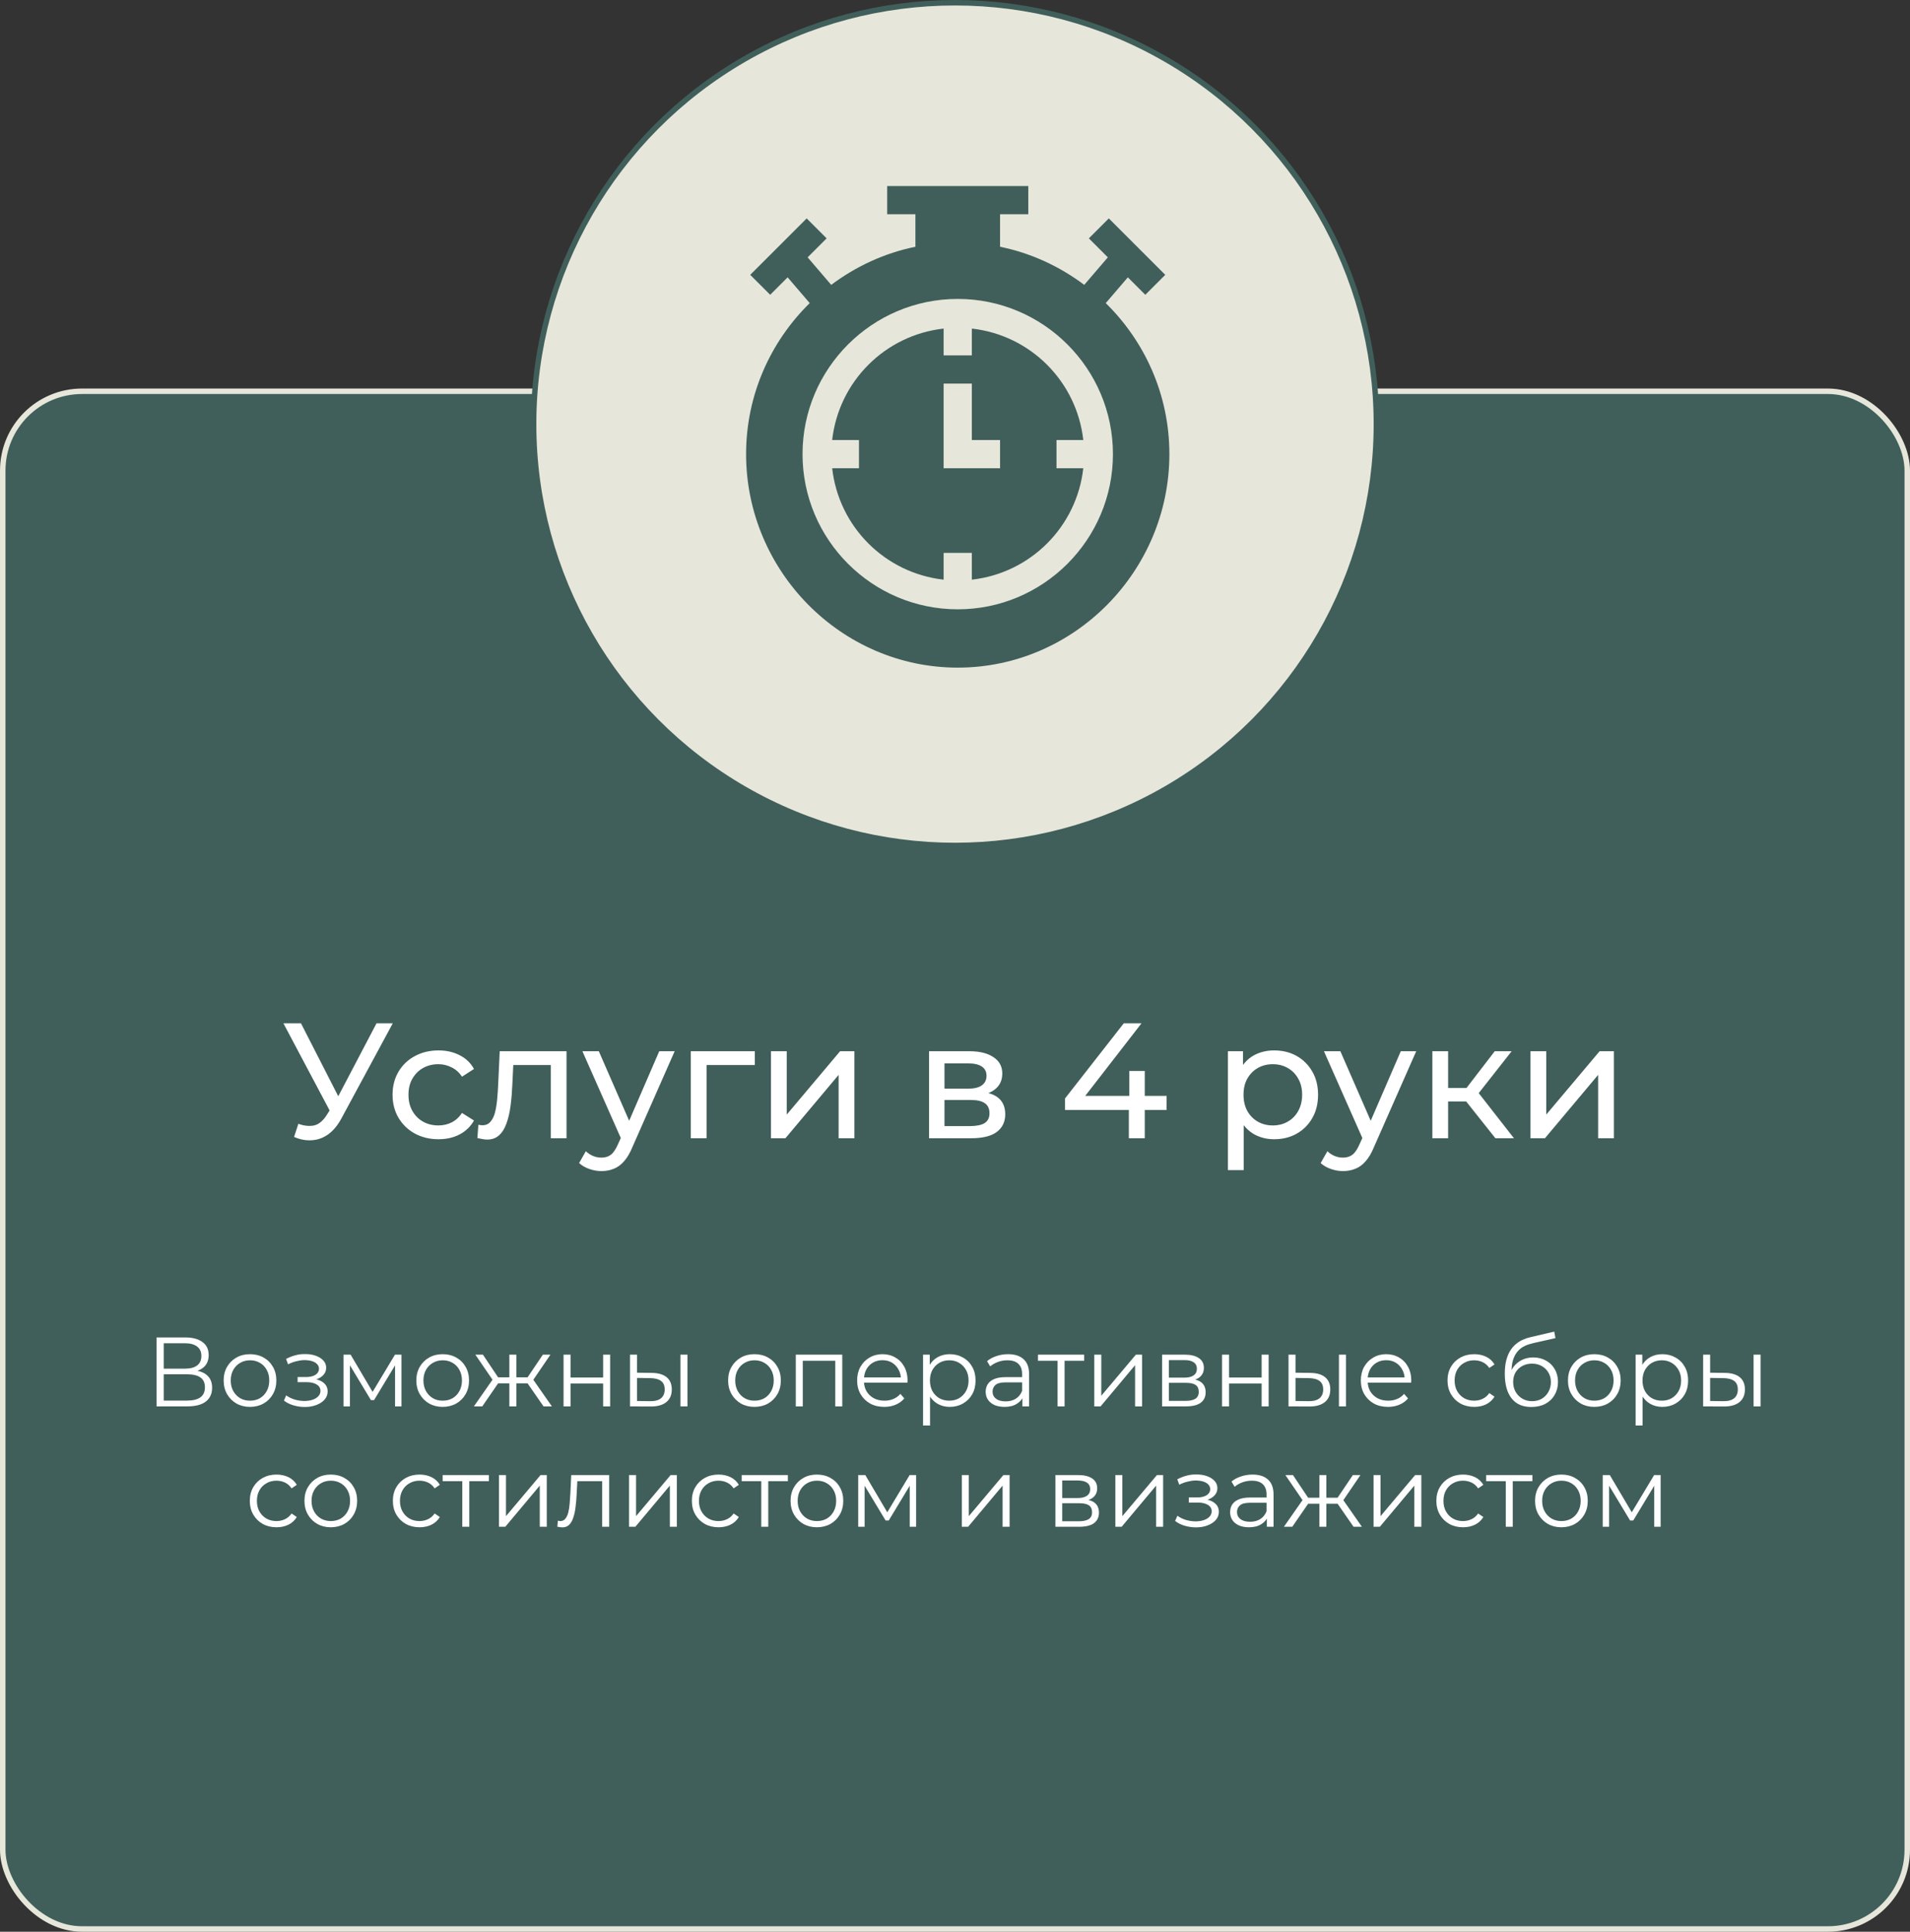
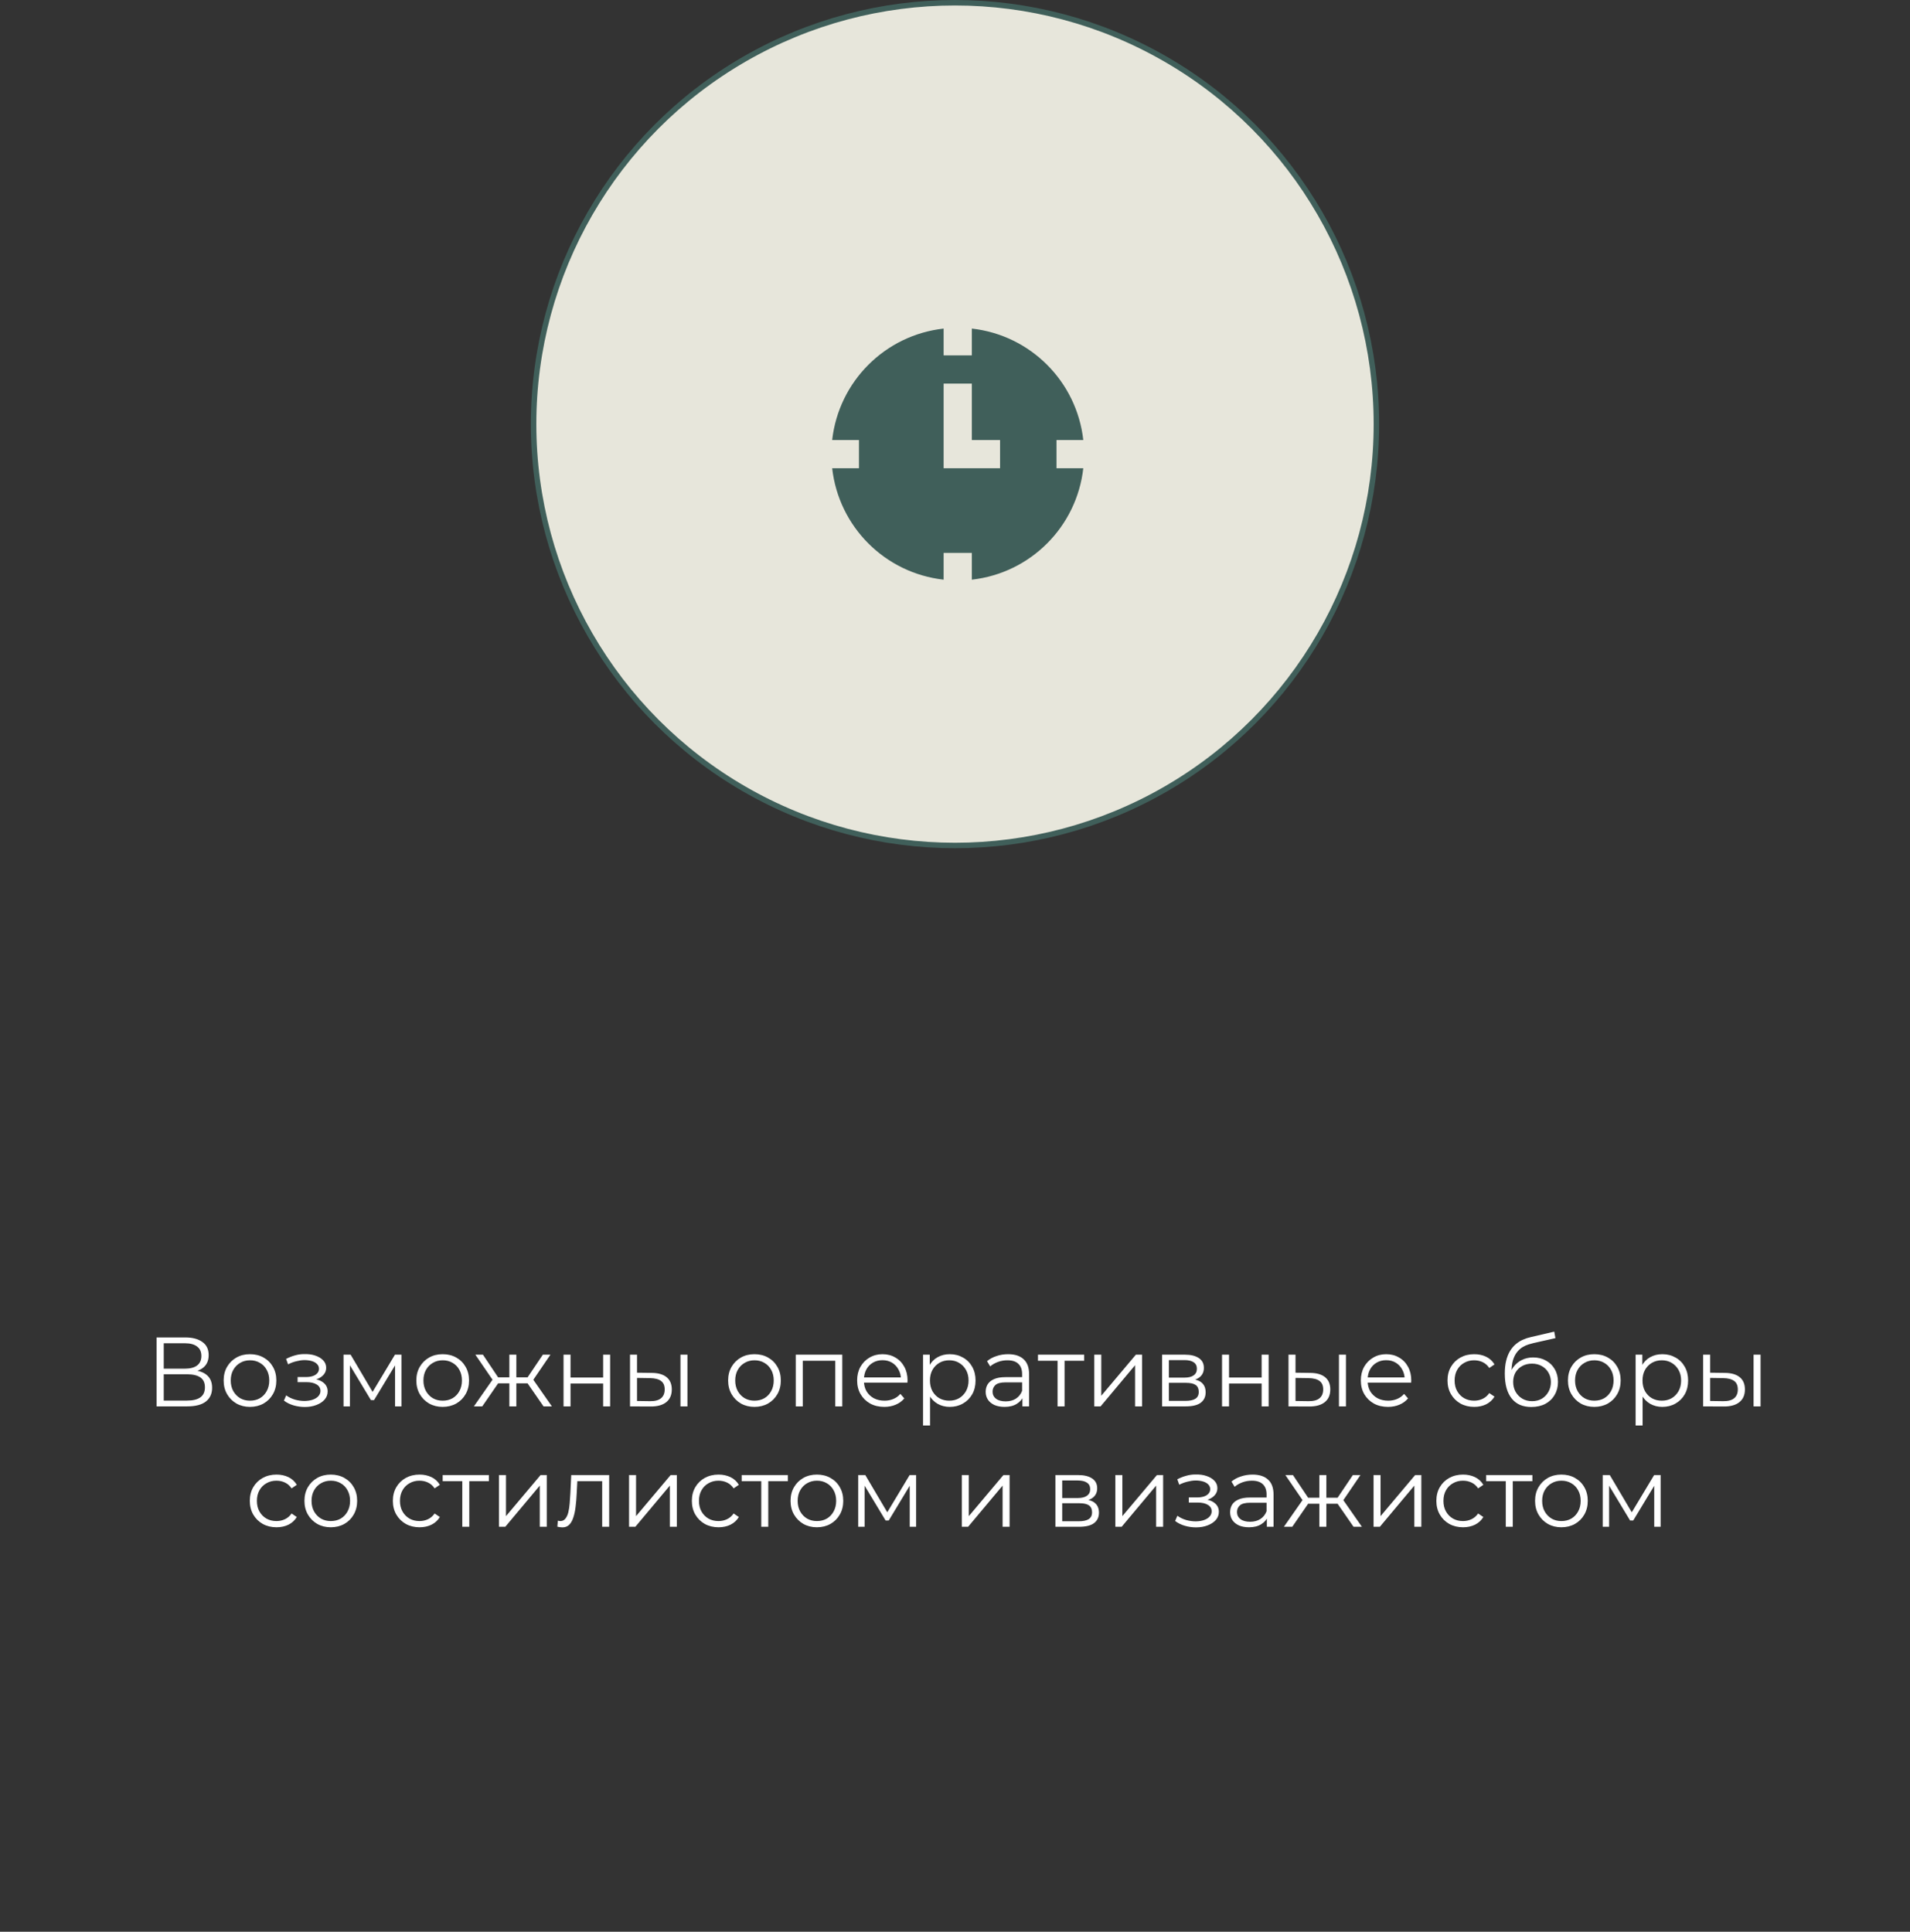
<svg xmlns="http://www.w3.org/2000/svg" width="349" height="353" viewBox="0 0 349 353" fill="none">
  <rect x="0" y="0" width="349" height="353" fill="#333333" stroke="none" />
-   <rect x="0.5" y="71.5" width="348" height="281" rx="14.5" fill="#405F5A" stroke="#E7E6DB" />
  <circle cx="174.5" cy="77.5" r="77" fill="#E7E6DB" stroke="#405F5A" />
  <path d="M152.057 85.563C153.262 96.275 161.709 104.722 172.421 105.927V101.031H177.577V105.927C188.289 104.722 196.737 96.275 197.942 85.563H193.046V80.406H197.942C196.737 69.695 188.289 61.247 177.577 60.042V64.938H172.421V60.042C161.709 61.247 153.262 69.695 152.057 80.406H156.952V85.563H152.057ZM172.421 70.094H177.577V80.406H182.734V85.563H172.421V70.094Z" fill="#405F5A" />
-   <path d="M175 122C196.325 122 213.672 104.309 213.672 82.984C213.672 72.182 209.21 62.413 202.045 55.39L206.083 50.681L209.271 53.87L212.917 50.224L202.604 39.912L198.958 43.557L202.427 47.026L198.117 52.056C193.631 48.694 188.422 46.251 182.734 45.092V39.156H187.891V34H162.109V39.156H167.266V45.092C161.578 46.251 156.369 48.694 151.883 52.056L147.573 47.026L151.042 43.557L147.396 39.912L137.083 50.224L140.729 53.87L143.917 50.681L147.955 55.39C140.79 62.413 136.328 72.182 136.328 82.984C136.328 104.309 153.675 122 175 122ZM175 54.625C190.637 54.625 203.359 67.347 203.359 82.984C203.359 98.622 190.637 111.344 175 111.344C159.363 111.344 146.641 98.622 146.641 82.984C146.641 67.347 159.363 54.625 175 54.625Z" fill="#405F5A" />
  <path d="M28.606 257V244.4H33.844C35.176 244.4 36.22 244.676 36.976 245.228C37.744 245.768 38.128 246.566 38.128 247.622C38.128 248.666 37.762 249.458 37.03 249.998C36.298 250.526 35.338 250.79 34.15 250.79L34.456 250.34C35.86 250.34 36.928 250.616 37.66 251.168C38.392 251.72 38.758 252.53 38.758 253.598C38.758 254.678 38.374 255.518 37.606 256.118C36.85 256.706 35.71 257 34.186 257H28.606ZM29.92 255.938H34.186C35.254 255.938 36.064 255.74 36.616 255.344C37.168 254.948 37.444 254.336 37.444 253.508C37.444 252.692 37.168 252.092 36.616 251.708C36.064 251.324 35.254 251.132 34.186 251.132H29.92V255.938ZM29.92 250.106H33.772C34.744 250.106 35.488 249.914 36.004 249.53C36.532 249.134 36.796 248.552 36.796 247.784C36.796 247.016 36.532 246.44 36.004 246.056C35.488 245.66 34.744 245.462 33.772 245.462H29.92V250.106ZM45.671 257.09C44.759 257.09 43.937 256.886 43.205 256.478C42.485 256.058 41.915 255.488 41.495 254.768C41.075 254.036 40.865 253.202 40.865 252.266C40.865 251.318 41.075 250.484 41.495 249.764C41.915 249.044 42.485 248.48 43.205 248.072C43.925 247.664 44.747 247.46 45.671 247.46C46.607 247.46 47.435 247.664 48.155 248.072C48.887 248.48 49.457 249.044 49.865 249.764C50.285 250.484 50.495 251.318 50.495 252.266C50.495 253.202 50.285 254.036 49.865 254.768C49.457 255.488 48.887 256.058 48.155 256.478C47.423 256.886 46.595 257.09 45.671 257.09ZM45.671 255.956C46.355 255.956 46.961 255.806 47.489 255.506C48.017 255.194 48.431 254.762 48.731 254.21C49.043 253.646 49.199 252.998 49.199 252.266C49.199 251.522 49.043 250.874 48.731 250.322C48.431 249.77 48.017 249.344 47.489 249.044C46.961 248.732 46.361 248.576 45.689 248.576C45.017 248.576 44.417 248.732 43.889 249.044C43.361 249.344 42.941 249.77 42.629 250.322C42.317 250.874 42.161 251.522 42.161 252.266C42.161 252.998 42.317 253.646 42.629 254.21C42.941 254.762 43.361 255.194 43.889 255.506C44.417 255.806 45.011 255.956 45.671 255.956ZM55.694 257.108C55.01 257.108 54.332 257.012 53.66 256.82C52.988 256.628 52.394 256.334 51.878 255.938L52.292 254.984C52.748 255.32 53.276 255.578 53.876 255.758C54.476 255.926 55.07 256.01 55.658 256.01C56.246 255.998 56.756 255.914 57.188 255.758C57.62 255.602 57.956 255.386 58.196 255.11C58.436 254.834 58.556 254.522 58.556 254.174C58.556 253.67 58.328 253.28 57.872 253.004C57.416 252.716 56.792 252.572 56 252.572H54.38V251.636H55.91C56.378 251.636 56.792 251.576 57.152 251.456C57.512 251.336 57.788 251.162 57.98 250.934C58.184 250.706 58.286 250.436 58.286 250.124C58.286 249.788 58.166 249.5 57.926 249.26C57.698 249.02 57.38 248.84 56.972 248.72C56.564 248.6 56.102 248.54 55.586 248.54C55.118 248.552 54.632 248.624 54.128 248.756C53.624 248.876 53.126 249.062 52.634 249.314L52.274 248.324C52.826 248.036 53.372 247.82 53.912 247.676C54.464 247.52 55.016 247.442 55.568 247.442C56.324 247.418 57.002 247.508 57.602 247.712C58.214 247.916 58.7 248.21 59.06 248.594C59.42 248.966 59.6 249.416 59.6 249.944C59.6 250.412 59.456 250.82 59.168 251.168C58.88 251.516 58.496 251.786 58.016 251.978C57.536 252.17 56.99 252.266 56.378 252.266L56.432 251.924C57.512 251.924 58.352 252.134 58.952 252.554C59.564 252.974 59.87 253.544 59.87 254.264C59.87 254.828 59.684 255.326 59.312 255.758C58.94 256.178 58.436 256.508 57.8 256.748C57.176 256.988 56.474 257.108 55.694 257.108ZM62.771 257V247.55H64.067L68.351 254.804H67.811L72.167 247.55H73.355V257H72.185V249.008L72.419 249.116L68.351 255.848H67.775L63.671 249.044L63.941 248.99V257H62.771ZM80.88 257.09C79.968 257.09 79.146 256.886 78.414 256.478C77.694 256.058 77.124 255.488 76.704 254.768C76.284 254.036 76.074 253.202 76.074 252.266C76.074 251.318 76.284 250.484 76.704 249.764C77.124 249.044 77.694 248.48 78.414 248.072C79.134 247.664 79.956 247.46 80.88 247.46C81.816 247.46 82.644 247.664 83.364 248.072C84.096 248.48 84.666 249.044 85.074 249.764C85.494 250.484 85.704 251.318 85.704 252.266C85.704 253.202 85.494 254.036 85.074 254.768C84.666 255.488 84.096 256.058 83.364 256.478C82.632 256.886 81.804 257.09 80.88 257.09ZM80.88 255.956C81.564 255.956 82.17 255.806 82.698 255.506C83.226 255.194 83.64 254.762 83.94 254.21C84.252 253.646 84.408 252.998 84.408 252.266C84.408 251.522 84.252 250.874 83.94 250.322C83.64 249.77 83.226 249.344 82.698 249.044C82.17 248.732 81.57 248.576 80.898 248.576C80.226 248.576 79.626 248.732 79.098 249.044C78.57 249.344 78.15 249.77 77.838 250.322C77.526 250.874 77.37 251.522 77.37 252.266C77.37 252.998 77.526 253.646 77.838 254.21C78.15 254.762 78.57 255.194 79.098 255.506C79.626 255.806 80.22 255.956 80.88 255.956ZM99.315 257L96.075 252.32L97.137 251.69L100.845 257H99.315ZM93.951 252.788V251.69H96.939V252.788H93.951ZM97.263 252.41L96.039 252.23L99.189 247.55H100.575L97.263 252.41ZM88.119 257H86.589L90.297 251.69L91.341 252.32L88.119 257ZM94.347 257H93.069V247.55H94.347V257ZM93.465 252.788H90.495V251.69H93.465V252.788ZM90.189 252.41L86.859 247.55H88.245L91.377 252.23L90.189 252.41ZM102.972 257V247.55H104.25V251.726H110.208V247.55H111.486V257H110.208V252.824H104.25V257H102.972ZM124.335 257V247.55H125.613V257H124.335ZM119.097 250.88C120.285 250.892 121.191 251.156 121.815 251.672C122.439 252.188 122.751 252.932 122.751 253.904C122.751 254.912 122.415 255.686 121.743 256.226C121.071 256.766 120.111 257.03 118.863 257.018L115.119 257V247.55H116.397V250.844L119.097 250.88ZM118.773 256.046C119.661 256.058 120.327 255.884 120.771 255.524C121.227 255.152 121.455 254.612 121.455 253.904C121.455 253.196 121.233 252.68 120.789 252.356C120.345 252.02 119.673 251.846 118.773 251.834L116.397 251.798V256.01L118.773 256.046ZM137.851 257.09C136.939 257.09 136.117 256.886 135.385 256.478C134.665 256.058 134.095 255.488 133.675 254.768C133.255 254.036 133.045 253.202 133.045 252.266C133.045 251.318 133.255 250.484 133.675 249.764C134.095 249.044 134.665 248.48 135.385 248.072C136.105 247.664 136.927 247.46 137.851 247.46C138.787 247.46 139.615 247.664 140.335 248.072C141.067 248.48 141.637 249.044 142.045 249.764C142.465 250.484 142.675 251.318 142.675 252.266C142.675 253.202 142.465 254.036 142.045 254.768C141.637 255.488 141.067 256.058 140.335 256.478C139.603 256.886 138.775 257.09 137.851 257.09ZM137.851 255.956C138.535 255.956 139.141 255.806 139.669 255.506C140.197 255.194 140.611 254.762 140.911 254.21C141.223 253.646 141.379 252.998 141.379 252.266C141.379 251.522 141.223 250.874 140.911 250.322C140.611 249.77 140.197 249.344 139.669 249.044C139.141 248.732 138.541 248.576 137.869 248.576C137.197 248.576 136.597 248.732 136.069 249.044C135.541 249.344 135.121 249.77 134.809 250.322C134.497 250.874 134.341 251.522 134.341 252.266C134.341 252.998 134.497 253.646 134.809 254.21C135.121 254.762 135.541 255.194 136.069 255.506C136.597 255.806 137.191 255.956 137.851 255.956ZM145.406 257V247.55H153.902V257H152.624V248.324L152.948 248.666H146.36L146.684 248.324V257H145.406ZM161.585 257.09C160.601 257.09 159.737 256.886 158.993 256.478C158.249 256.058 157.667 255.488 157.247 254.768C156.827 254.036 156.617 253.202 156.617 252.266C156.617 251.33 156.815 250.502 157.211 249.782C157.619 249.062 158.171 248.498 158.867 248.09C159.575 247.67 160.367 247.46 161.243 247.46C162.131 247.46 162.917 247.664 163.601 248.072C164.297 248.468 164.843 249.032 165.239 249.764C165.635 250.484 165.833 251.318 165.833 252.266C165.833 252.326 165.827 252.392 165.815 252.464C165.815 252.524 165.815 252.59 165.815 252.662H157.589V251.708H165.131L164.627 252.086C164.627 251.402 164.477 250.796 164.177 250.268C163.889 249.728 163.493 249.308 162.989 249.008C162.485 248.708 161.903 248.558 161.243 248.558C160.595 248.558 160.013 248.708 159.497 249.008C158.981 249.308 158.579 249.728 158.291 250.268C158.003 250.808 157.859 251.426 157.859 252.122V252.32C157.859 253.04 158.015 253.676 158.327 254.228C158.651 254.768 159.095 255.194 159.659 255.506C160.235 255.806 160.889 255.956 161.621 255.956C162.197 255.956 162.731 255.854 163.223 255.65C163.727 255.446 164.159 255.134 164.519 254.714L165.239 255.542C164.819 256.046 164.291 256.43 163.655 256.694C163.031 256.958 162.341 257.09 161.585 257.09ZM173.54 257.09C172.724 257.09 171.986 256.904 171.326 256.532C170.666 256.148 170.138 255.602 169.742 254.894C169.358 254.174 169.166 253.298 169.166 252.266C169.166 251.234 169.358 250.364 169.742 249.656C170.126 248.936 170.648 248.39 171.308 248.018C171.968 247.646 172.712 247.46 173.54 247.46C174.44 247.46 175.244 247.664 175.952 248.072C176.672 248.468 177.236 249.032 177.644 249.764C178.052 250.484 178.256 251.318 178.256 252.266C178.256 253.226 178.052 254.066 177.644 254.786C177.236 255.506 176.672 256.07 175.952 256.478C175.244 256.886 174.44 257.09 173.54 257.09ZM168.662 260.492V247.55H169.886V250.394L169.76 252.284L169.94 254.192V260.492H168.662ZM173.45 255.956C174.122 255.956 174.722 255.806 175.25 255.506C175.778 255.194 176.198 254.762 176.51 254.21C176.822 253.646 176.978 252.998 176.978 252.266C176.978 251.534 176.822 250.892 176.51 250.34C176.198 249.788 175.778 249.356 175.25 249.044C174.722 248.732 174.122 248.576 173.45 248.576C172.778 248.576 172.172 248.732 171.632 249.044C171.104 249.356 170.684 249.788 170.372 250.34C170.072 250.892 169.922 251.534 169.922 252.266C169.922 252.998 170.072 253.646 170.372 254.21C170.684 254.762 171.104 255.194 171.632 255.506C172.172 255.806 172.778 255.956 173.45 255.956ZM186.817 257V254.912L186.763 254.57V251.078C186.763 250.274 186.535 249.656 186.079 249.224C185.635 248.792 184.969 248.576 184.081 248.576C183.469 248.576 182.887 248.678 182.335 248.882C181.783 249.086 181.315 249.356 180.931 249.692L180.355 248.738C180.835 248.33 181.411 248.018 182.083 247.802C182.755 247.574 183.463 247.46 184.207 247.46C185.431 247.46 186.373 247.766 187.033 248.378C187.705 248.978 188.041 249.896 188.041 251.132V257H186.817ZM183.559 257.09C182.851 257.09 182.233 256.976 181.705 256.748C181.189 256.508 180.793 256.184 180.517 255.776C180.241 255.356 180.103 254.876 180.103 254.336C180.103 253.844 180.217 253.4 180.445 253.004C180.685 252.596 181.069 252.272 181.597 252.032C182.137 251.78 182.857 251.654 183.757 251.654H187.015V252.608H183.793C182.881 252.608 182.245 252.77 181.885 253.094C181.537 253.418 181.363 253.82 181.363 254.3C181.363 254.84 181.573 255.272 181.993 255.596C182.413 255.92 183.001 256.082 183.757 256.082C184.477 256.082 185.095 255.92 185.611 255.596C186.139 255.26 186.523 254.78 186.763 254.156L187.051 255.038C186.811 255.662 186.391 256.16 185.791 256.532C185.203 256.904 184.459 257.09 183.559 257.09ZM193.243 257V248.324L193.567 248.666H189.661V247.55H198.103V248.666H194.197L194.521 248.324V257H193.243ZM199.951 257V247.55H201.229V255.056L207.547 247.55H208.681V257H207.403V249.476L201.103 257H199.951ZM212.343 257V247.55H216.519C217.587 247.55 218.427 247.754 219.039 248.162C219.663 248.57 219.975 249.17 219.975 249.962C219.975 250.73 219.681 251.324 219.093 251.744C218.505 252.152 217.731 252.356 216.771 252.356L217.023 251.978C218.151 251.978 218.979 252.188 219.507 252.608C220.035 253.028 220.299 253.634 220.299 254.426C220.299 255.242 219.999 255.878 219.399 256.334C218.811 256.778 217.893 257 216.645 257H212.343ZM213.585 255.992H216.591C217.395 255.992 218.001 255.866 218.409 255.614C218.829 255.35 219.039 254.93 219.039 254.354C219.039 253.778 218.853 253.358 218.481 253.094C218.109 252.83 217.521 252.698 216.717 252.698H213.585V255.992ZM213.585 251.744H216.429C217.161 251.744 217.719 251.606 218.103 251.33C218.499 251.054 218.697 250.652 218.697 250.124C218.697 249.596 218.499 249.2 218.103 248.936C217.719 248.672 217.161 248.54 216.429 248.54H213.585V251.744ZM223.295 257V247.55H224.573V251.726H230.531V247.55H231.809V257H230.531V252.824H224.573V257H223.295ZM244.657 257V247.55H245.935V257H244.657ZM239.419 250.88C240.607 250.892 241.513 251.156 242.137 251.672C242.761 252.188 243.073 252.932 243.073 253.904C243.073 254.912 242.737 255.686 242.065 256.226C241.393 256.766 240.433 257.03 239.185 257.018L235.441 257V247.55H236.719V250.844L239.419 250.88ZM239.095 256.046C239.983 256.058 240.649 255.884 241.093 255.524C241.549 255.152 241.777 254.612 241.777 253.904C241.777 253.196 241.555 252.68 241.111 252.356C240.667 252.02 239.995 251.846 239.095 251.834L236.719 251.798V256.01L239.095 256.046ZM253.624 257.09C252.64 257.09 251.776 256.886 251.032 256.478C250.288 256.058 249.706 255.488 249.286 254.768C248.866 254.036 248.656 253.202 248.656 252.266C248.656 251.33 248.854 250.502 249.25 249.782C249.658 249.062 250.21 248.498 250.906 248.09C251.614 247.67 252.406 247.46 253.282 247.46C254.17 247.46 254.956 247.664 255.64 248.072C256.336 248.468 256.882 249.032 257.278 249.764C257.674 250.484 257.872 251.318 257.872 252.266C257.872 252.326 257.866 252.392 257.854 252.464C257.854 252.524 257.854 252.59 257.854 252.662H249.628V251.708H257.17L256.666 252.086C256.666 251.402 256.516 250.796 256.216 250.268C255.928 249.728 255.532 249.308 255.028 249.008C254.524 248.708 253.942 248.558 253.282 248.558C252.634 248.558 252.052 248.708 251.536 249.008C251.02 249.308 250.618 249.728 250.33 250.268C250.042 250.808 249.898 251.426 249.898 252.122V252.32C249.898 253.04 250.054 253.676 250.366 254.228C250.69 254.768 251.134 255.194 251.698 255.506C252.274 255.806 252.928 255.956 253.66 255.956C254.236 255.956 254.77 255.854 255.262 255.65C255.766 255.446 256.198 255.134 256.558 254.714L257.278 255.542C256.858 256.046 256.33 256.43 255.694 256.694C255.07 256.958 254.38 257.09 253.624 257.09ZM269.372 257.09C268.436 257.09 267.596 256.886 266.852 256.478C266.12 256.058 265.544 255.488 265.124 254.768C264.704 254.036 264.494 253.202 264.494 252.266C264.494 251.318 264.704 250.484 265.124 249.764C265.544 249.044 266.12 248.48 266.852 248.072C267.596 247.664 268.436 247.46 269.372 247.46C270.176 247.46 270.902 247.616 271.55 247.928C272.198 248.24 272.708 248.708 273.08 249.332L272.126 249.98C271.802 249.5 271.4 249.146 270.92 248.918C270.44 248.69 269.918 248.576 269.354 248.576C268.682 248.576 268.076 248.732 267.536 249.044C266.996 249.344 266.57 249.77 266.258 250.322C265.946 250.874 265.79 251.522 265.79 252.266C265.79 253.01 265.946 253.658 266.258 254.21C266.57 254.762 266.996 255.194 267.536 255.506C268.076 255.806 268.682 255.956 269.354 255.956C269.918 255.956 270.44 255.842 270.92 255.614C271.4 255.386 271.802 255.038 272.126 254.57L273.08 255.218C272.708 255.83 272.198 256.298 271.55 256.622C270.902 256.934 270.176 257.09 269.372 257.09ZM279.802 257.108C279.034 257.108 278.35 256.982 277.75 256.73C277.162 256.478 276.658 256.094 276.238 255.578C275.818 255.062 275.5 254.426 275.284 253.67C275.068 252.902 274.96 252.014 274.96 251.006C274.96 250.106 275.044 249.32 275.212 248.648C275.38 247.964 275.614 247.376 275.914 246.884C276.214 246.392 276.562 245.978 276.958 245.642C277.366 245.294 277.804 245.018 278.272 244.814C278.752 244.598 279.244 244.436 279.748 244.328L283.996 243.338L284.212 244.526L280.216 245.426C279.964 245.486 279.658 245.57 279.298 245.678C278.95 245.786 278.59 245.948 278.218 246.164C277.858 246.38 277.522 246.68 277.21 247.064C276.898 247.448 276.646 247.946 276.454 248.558C276.274 249.158 276.184 249.908 276.184 250.808C276.184 251 276.19 251.156 276.202 251.276C276.214 251.384 276.226 251.504 276.238 251.636C276.262 251.756 276.28 251.936 276.292 252.176L275.734 251.708C275.866 250.976 276.136 250.34 276.544 249.8C276.952 249.248 277.462 248.822 278.074 248.522C278.698 248.21 279.388 248.054 280.144 248.054C281.02 248.054 281.8 248.246 282.484 248.63C283.168 249.002 283.702 249.524 284.086 250.196C284.482 250.868 284.68 251.648 284.68 252.536C284.68 253.412 284.476 254.198 284.068 254.894C283.672 255.59 283.108 256.136 282.376 256.532C281.644 256.916 280.786 257.108 279.802 257.108ZM279.946 256.046C280.618 256.046 281.212 255.896 281.728 255.596C282.244 255.284 282.646 254.864 282.934 254.336C283.234 253.808 283.384 253.214 283.384 252.554C283.384 251.906 283.234 251.33 282.934 250.826C282.646 250.322 282.244 249.926 281.728 249.638C281.212 249.338 280.612 249.188 279.928 249.188C279.256 249.188 278.662 249.332 278.146 249.62C277.63 249.896 277.222 250.286 276.922 250.79C276.634 251.294 276.49 251.876 276.49 252.536C276.49 253.196 276.634 253.79 276.922 254.318C277.222 254.846 277.63 255.266 278.146 255.578C278.674 255.89 279.274 256.046 279.946 256.046ZM291.308 257.09C290.396 257.09 289.574 256.886 288.842 256.478C288.122 256.058 287.552 255.488 287.132 254.768C286.712 254.036 286.502 253.202 286.502 252.266C286.502 251.318 286.712 250.484 287.132 249.764C287.552 249.044 288.122 248.48 288.842 248.072C289.562 247.664 290.384 247.46 291.308 247.46C292.244 247.46 293.072 247.664 293.792 248.072C294.524 248.48 295.094 249.044 295.502 249.764C295.922 250.484 296.132 251.318 296.132 252.266C296.132 253.202 295.922 254.036 295.502 254.768C295.094 255.488 294.524 256.058 293.792 256.478C293.06 256.886 292.232 257.09 291.308 257.09ZM291.308 255.956C291.992 255.956 292.598 255.806 293.126 255.506C293.654 255.194 294.068 254.762 294.368 254.21C294.68 253.646 294.836 252.998 294.836 252.266C294.836 251.522 294.68 250.874 294.368 250.322C294.068 249.77 293.654 249.344 293.126 249.044C292.598 248.732 291.998 248.576 291.326 248.576C290.654 248.576 290.054 248.732 289.526 249.044C288.998 249.344 288.578 249.77 288.266 250.322C287.954 250.874 287.798 251.522 287.798 252.266C287.798 252.998 287.954 253.646 288.266 254.21C288.578 254.762 288.998 255.194 289.526 255.506C290.054 255.806 290.648 255.956 291.308 255.956ZM303.741 257.09C302.925 257.09 302.187 256.904 301.527 256.532C300.867 256.148 300.339 255.602 299.943 254.894C299.559 254.174 299.367 253.298 299.367 252.266C299.367 251.234 299.559 250.364 299.943 249.656C300.327 248.936 300.849 248.39 301.509 248.018C302.169 247.646 302.913 247.46 303.741 247.46C304.641 247.46 305.445 247.664 306.153 248.072C306.873 248.468 307.437 249.032 307.845 249.764C308.253 250.484 308.457 251.318 308.457 252.266C308.457 253.226 308.253 254.066 307.845 254.786C307.437 255.506 306.873 256.07 306.153 256.478C305.445 256.886 304.641 257.09 303.741 257.09ZM298.863 260.492V247.55H300.087V250.394L299.961 252.284L300.141 254.192V260.492H298.863ZM303.651 255.956C304.323 255.956 304.923 255.806 305.451 255.506C305.979 255.194 306.399 254.762 306.711 254.21C307.023 253.646 307.179 252.998 307.179 252.266C307.179 251.534 307.023 250.892 306.711 250.34C306.399 249.788 305.979 249.356 305.451 249.044C304.923 248.732 304.323 248.576 303.651 248.576C302.979 248.576 302.373 248.732 301.833 249.044C301.305 249.356 300.885 249.788 300.573 250.34C300.273 250.892 300.123 251.534 300.123 252.266C300.123 252.998 300.273 253.646 300.573 254.21C300.885 254.762 301.305 255.194 301.833 255.506C302.373 255.806 302.979 255.956 303.651 255.956ZM320.419 257V247.55H321.697V257H320.419ZM315.181 250.88C316.369 250.892 317.275 251.156 317.899 251.672C318.523 252.188 318.835 252.932 318.835 253.904C318.835 254.912 318.499 255.686 317.827 256.226C317.155 256.766 316.195 257.03 314.947 257.018L311.203 257V247.55H312.481V250.844L315.181 250.88ZM314.857 256.046C315.745 256.058 316.411 255.884 316.855 255.524C317.311 255.152 317.539 254.612 317.539 253.904C317.539 253.196 317.317 252.68 316.873 252.356C316.429 252.02 315.757 251.846 314.857 251.834L312.481 251.798V256.01L314.857 256.046ZM50.524 279.09C49.588 279.09 48.748 278.886 48.004 278.478C47.272 278.058 46.696 277.488 46.276 276.768C45.856 276.036 45.646 275.202 45.646 274.266C45.646 273.318 45.856 272.484 46.276 271.764C46.696 271.044 47.272 270.48 48.004 270.072C48.748 269.664 49.588 269.46 50.524 269.46C51.328 269.46 52.054 269.616 52.702 269.928C53.35 270.24 53.86 270.708 54.232 271.332L53.278 271.98C52.954 271.5 52.552 271.146 52.072 270.918C51.592 270.69 51.07 270.576 50.506 270.576C49.834 270.576 49.228 270.732 48.688 271.044C48.148 271.344 47.722 271.77 47.41 272.322C47.098 272.874 46.942 273.522 46.942 274.266C46.942 275.01 47.098 275.658 47.41 276.21C47.722 276.762 48.148 277.194 48.688 277.506C49.228 277.806 49.834 277.956 50.506 277.956C51.07 277.956 51.592 277.842 52.072 277.614C52.552 277.386 52.954 277.038 53.278 276.57L54.232 277.218C53.86 277.83 53.35 278.298 52.702 278.622C52.054 278.934 51.328 279.09 50.524 279.09ZM60.437 279.09C59.525 279.09 58.703 278.886 57.971 278.478C57.251 278.058 56.681 277.488 56.261 276.768C55.84 276.036 55.63 275.202 55.63 274.266C55.63 273.318 55.84 272.484 56.261 271.764C56.681 271.044 57.251 270.48 57.971 270.072C58.691 269.664 59.513 269.46 60.437 269.46C61.373 269.46 62.2 269.664 62.92 270.072C63.653 270.48 64.222 271.044 64.63 271.764C65.05 272.484 65.26 273.318 65.26 274.266C65.26 275.202 65.05 276.036 64.63 276.768C64.222 277.488 63.653 278.058 62.92 278.478C62.188 278.886 61.361 279.09 60.437 279.09ZM60.437 277.956C61.12 277.956 61.727 277.806 62.255 277.506C62.782 277.194 63.197 276.762 63.496 276.21C63.809 275.646 63.965 274.998 63.965 274.266C63.965 273.522 63.809 272.874 63.496 272.322C63.197 271.77 62.782 271.344 62.255 271.044C61.727 270.732 61.127 270.576 60.455 270.576C59.782 270.576 59.182 270.732 58.654 271.044C58.127 271.344 57.706 271.77 57.395 272.322C57.083 272.874 56.926 273.522 56.926 274.266C56.926 274.998 57.083 275.646 57.395 276.21C57.706 276.762 58.127 277.194 58.654 277.506C59.182 277.806 59.776 277.956 60.437 277.956ZM76.663 279.09C75.727 279.09 74.887 278.886 74.143 278.478C73.411 278.058 72.835 277.488 72.415 276.768C71.995 276.036 71.785 275.202 71.785 274.266C71.785 273.318 71.995 272.484 72.415 271.764C72.835 271.044 73.411 270.48 74.143 270.072C74.887 269.664 75.727 269.46 76.663 269.46C77.467 269.46 78.193 269.616 78.841 269.928C79.489 270.24 79.999 270.708 80.371 271.332L79.417 271.98C79.093 271.5 78.691 271.146 78.211 270.918C77.731 270.69 77.209 270.576 76.645 270.576C75.973 270.576 75.367 270.732 74.827 271.044C74.287 271.344 73.861 271.77 73.549 272.322C73.237 272.874 73.081 273.522 73.081 274.266C73.081 275.01 73.237 275.658 73.549 276.21C73.861 276.762 74.287 277.194 74.827 277.506C75.367 277.806 75.973 277.956 76.645 277.956C77.209 277.956 77.731 277.842 78.211 277.614C78.691 277.386 79.093 277.038 79.417 276.57L80.371 277.218C79.999 277.83 79.489 278.298 78.841 278.622C78.193 278.934 77.467 279.09 76.663 279.09ZM84.47 279V270.324L84.794 270.666H80.888V269.55H89.33V270.666H85.424L85.748 270.324V279H84.47ZM91.177 279V269.55H92.455V277.056L98.773 269.55H99.907V279H98.629V271.476L92.329 279H91.177ZM101.842 278.982L101.932 277.884C102.016 277.896 102.094 277.914 102.166 277.938C102.25 277.95 102.322 277.956 102.382 277.956C102.766 277.956 103.072 277.812 103.3 277.524C103.54 277.236 103.72 276.852 103.84 276.372C103.96 275.892 104.044 275.352 104.092 274.752C104.14 274.14 104.182 273.528 104.218 272.916L104.38 269.55H111.31V279H110.032V270.288L110.356 270.666H105.208L105.514 270.27L105.37 273.006C105.334 273.822 105.268 274.602 105.172 275.346C105.088 276.09 104.95 276.744 104.758 277.308C104.578 277.872 104.326 278.316 104.002 278.64C103.678 278.952 103.264 279.108 102.76 279.108C102.616 279.108 102.466 279.096 102.31 279.072C102.166 279.048 102.01 279.018 101.842 278.982ZM114.943 279V269.55H116.221V277.056L122.539 269.55H123.673V279H122.395V271.476L116.095 279H114.943ZM131.296 279.09C130.36 279.09 129.52 278.886 128.776 278.478C128.044 278.058 127.468 277.488 127.048 276.768C126.628 276.036 126.418 275.202 126.418 274.266C126.418 273.318 126.628 272.484 127.048 271.764C127.468 271.044 128.044 270.48 128.776 270.072C129.52 269.664 130.36 269.46 131.296 269.46C132.1 269.46 132.826 269.616 133.474 269.928C134.122 270.24 134.632 270.708 135.004 271.332L134.05 271.98C133.726 271.5 133.324 271.146 132.844 270.918C132.364 270.69 131.842 270.576 131.278 270.576C130.606 270.576 130 270.732 129.46 271.044C128.92 271.344 128.494 271.77 128.182 272.322C127.87 272.874 127.714 273.522 127.714 274.266C127.714 275.01 127.87 275.658 128.182 276.21C128.494 276.762 128.92 277.194 129.46 277.506C130 277.806 130.606 277.956 131.278 277.956C131.842 277.956 132.364 277.842 132.844 277.614C133.324 277.386 133.726 277.038 134.05 276.57L135.004 277.218C134.632 277.83 134.122 278.298 133.474 278.622C132.826 278.934 132.1 279.09 131.296 279.09ZM139.102 279V270.324L139.426 270.666H135.52V269.55H143.962V270.666H140.056L140.38 270.324V279H139.102ZM149.259 279.09C148.347 279.09 147.525 278.886 146.793 278.478C146.073 278.058 145.503 277.488 145.083 276.768C144.663 276.036 144.453 275.202 144.453 274.266C144.453 273.318 144.663 272.484 145.083 271.764C145.503 271.044 146.073 270.48 146.793 270.072C147.513 269.664 148.335 269.46 149.259 269.46C150.195 269.46 151.023 269.664 151.743 270.072C152.475 270.48 153.045 271.044 153.453 271.764C153.873 272.484 154.083 273.318 154.083 274.266C154.083 275.202 153.873 276.036 153.453 276.768C153.045 277.488 152.475 278.058 151.743 278.478C151.011 278.886 150.183 279.09 149.259 279.09ZM149.259 277.956C149.943 277.956 150.549 277.806 151.077 277.506C151.605 277.194 152.019 276.762 152.319 276.21C152.631 275.646 152.787 274.998 152.787 274.266C152.787 273.522 152.631 272.874 152.319 272.322C152.019 271.77 151.605 271.344 151.077 271.044C150.549 270.732 149.949 270.576 149.277 270.576C148.605 270.576 148.005 270.732 147.477 271.044C146.949 271.344 146.529 271.77 146.217 272.322C145.905 272.874 145.749 273.522 145.749 274.266C145.749 274.998 145.905 275.646 146.217 276.21C146.529 276.762 146.949 277.194 147.477 277.506C148.005 277.806 148.599 277.956 149.259 277.956ZM156.814 279V269.55H158.11L162.394 276.804H161.854L166.21 269.55H167.398V279H166.228V271.008L166.462 271.116L162.394 277.848H161.818L157.714 271.044L157.984 270.99V279H156.814ZM175.746 279V269.55H177.024V277.056L183.342 269.55H184.476V279H183.198V271.476L176.898 279H175.746ZM192.849 279V269.55H197.025C198.093 269.55 198.933 269.754 199.545 270.162C200.169 270.57 200.481 271.17 200.481 271.962C200.481 272.73 200.187 273.324 199.599 273.744C199.011 274.152 198.237 274.356 197.277 274.356L197.529 273.978C198.657 273.978 199.485 274.188 200.013 274.608C200.541 275.028 200.805 275.634 200.805 276.426C200.805 277.242 200.505 277.878 199.905 278.334C199.317 278.778 198.399 279 197.151 279H192.849ZM194.091 277.992H197.097C197.901 277.992 198.507 277.866 198.915 277.614C199.335 277.35 199.545 276.93 199.545 276.354C199.545 275.778 199.359 275.358 198.987 275.094C198.615 274.83 198.027 274.698 197.223 274.698H194.091V277.992ZM194.091 273.744H196.935C197.667 273.744 198.225 273.606 198.609 273.33C199.005 273.054 199.203 272.652 199.203 272.124C199.203 271.596 199.005 271.2 198.609 270.936C198.225 270.672 197.667 270.54 196.935 270.54H194.091V273.744ZM203.8 279V269.55H205.078V277.056L211.396 269.55H212.53V279H211.252V271.476L204.952 279H203.8ZM218.538 279.108C217.854 279.108 217.176 279.012 216.504 278.82C215.832 278.628 215.238 278.334 214.722 277.938L215.136 276.984C215.592 277.32 216.12 277.578 216.72 277.758C217.32 277.926 217.914 278.01 218.502 278.01C219.09 277.998 219.6 277.914 220.032 277.758C220.464 277.602 220.8 277.386 221.04 277.11C221.28 276.834 221.4 276.522 221.4 276.174C221.4 275.67 221.172 275.28 220.716 275.004C220.26 274.716 219.636 274.572 218.844 274.572H217.224V273.636H218.754C219.222 273.636 219.636 273.576 219.996 273.456C220.356 273.336 220.632 273.162 220.824 272.934C221.028 272.706 221.13 272.436 221.13 272.124C221.13 271.788 221.01 271.5 220.77 271.26C220.542 271.02 220.224 270.84 219.816 270.72C219.408 270.6 218.946 270.54 218.43 270.54C217.962 270.552 217.476 270.624 216.972 270.756C216.468 270.876 215.97 271.062 215.478 271.314L215.118 270.324C215.67 270.036 216.216 269.82 216.756 269.676C217.308 269.52 217.86 269.442 218.412 269.442C219.168 269.418 219.846 269.508 220.446 269.712C221.058 269.916 221.544 270.21 221.904 270.594C222.264 270.966 222.444 271.416 222.444 271.944C222.444 272.412 222.3 272.82 222.012 273.168C221.724 273.516 221.34 273.786 220.86 273.978C220.38 274.17 219.834 274.266 219.222 274.266L219.276 273.924C220.356 273.924 221.196 274.134 221.796 274.554C222.408 274.974 222.714 275.544 222.714 276.264C222.714 276.828 222.528 277.326 222.156 277.758C221.784 278.178 221.28 278.508 220.644 278.748C220.02 278.988 219.318 279.108 218.538 279.108ZM231.483 279V276.912L231.429 276.57V273.078C231.429 272.274 231.201 271.656 230.745 271.224C230.301 270.792 229.635 270.576 228.747 270.576C228.135 270.576 227.553 270.678 227.001 270.882C226.449 271.086 225.981 271.356 225.597 271.692L225.021 270.738C225.501 270.33 226.077 270.018 226.749 269.802C227.421 269.574 228.129 269.46 228.873 269.46C230.097 269.46 231.039 269.766 231.699 270.378C232.371 270.978 232.707 271.896 232.707 273.132V279H231.483ZM228.225 279.09C227.517 279.09 226.899 278.976 226.371 278.748C225.855 278.508 225.459 278.184 225.183 277.776C224.907 277.356 224.769 276.876 224.769 276.336C224.769 275.844 224.883 275.4 225.111 275.004C225.351 274.596 225.735 274.272 226.263 274.032C226.803 273.78 227.523 273.654 228.423 273.654H231.681V274.608H228.459C227.547 274.608 226.911 274.77 226.551 275.094C226.203 275.418 226.029 275.82 226.029 276.3C226.029 276.84 226.239 277.272 226.659 277.596C227.079 277.92 227.667 278.082 228.423 278.082C229.143 278.082 229.761 277.92 230.277 277.596C230.805 277.26 231.189 276.78 231.429 276.156L231.717 277.038C231.477 277.662 231.057 278.16 230.457 278.532C229.869 278.904 229.125 279.09 228.225 279.09ZM247.323 279L244.083 274.32L245.145 273.69L248.853 279H247.323ZM241.959 274.788V273.69H244.947V274.788H241.959ZM245.271 274.41L244.047 274.23L247.197 269.55H248.583L245.271 274.41ZM236.127 279H234.597L238.305 273.69L239.349 274.32L236.127 279ZM242.355 279H241.077V269.55H242.355V279ZM241.473 274.788H238.503V273.69H241.473V274.788ZM238.197 274.41L234.867 269.55H236.253L239.385 274.23L238.197 274.41ZM250.98 279V269.55H252.258V277.056L258.576 269.55H259.71V279H258.432V271.476L252.132 279H250.98ZM267.333 279.09C266.397 279.09 265.557 278.886 264.813 278.478C264.081 278.058 263.505 277.488 263.085 276.768C262.665 276.036 262.455 275.202 262.455 274.266C262.455 273.318 262.665 272.484 263.085 271.764C263.505 271.044 264.081 270.48 264.813 270.072C265.557 269.664 266.397 269.46 267.333 269.46C268.137 269.46 268.863 269.616 269.511 269.928C270.159 270.24 270.669 270.708 271.041 271.332L270.087 271.98C269.763 271.5 269.361 271.146 268.881 270.918C268.401 270.69 267.879 270.576 267.315 270.576C266.643 270.576 266.037 270.732 265.497 271.044C264.957 271.344 264.531 271.77 264.219 272.322C263.907 272.874 263.751 273.522 263.751 274.266C263.751 275.01 263.907 275.658 264.219 276.21C264.531 276.762 264.957 277.194 265.497 277.506C266.037 277.806 266.643 277.956 267.315 277.956C267.879 277.956 268.401 277.842 268.881 277.614C269.361 277.386 269.763 277.038 270.087 276.57L271.041 277.218C270.669 277.83 270.159 278.298 269.511 278.622C268.863 278.934 268.137 279.09 267.333 279.09ZM275.139 279V270.324L275.463 270.666H271.557V269.55H279.999V270.666H276.093L276.417 270.324V279H275.139ZM285.296 279.09C284.384 279.09 283.562 278.886 282.83 278.478C282.11 278.058 281.54 277.488 281.12 276.768C280.7 276.036 280.49 275.202 280.49 274.266C280.49 273.318 280.7 272.484 281.12 271.764C281.54 271.044 282.11 270.48 282.83 270.072C283.55 269.664 284.372 269.46 285.296 269.46C286.232 269.46 287.06 269.664 287.78 270.072C288.512 270.48 289.082 271.044 289.49 271.764C289.91 272.484 290.12 273.318 290.12 274.266C290.12 275.202 289.91 276.036 289.49 276.768C289.082 277.488 288.512 278.058 287.78 278.478C287.048 278.886 286.22 279.09 285.296 279.09ZM285.296 277.956C285.98 277.956 286.586 277.806 287.114 277.506C287.642 277.194 288.056 276.762 288.356 276.21C288.668 275.646 288.824 274.998 288.824 274.266C288.824 273.522 288.668 272.874 288.356 272.322C288.056 271.77 287.642 271.344 287.114 271.044C286.586 270.732 285.986 270.576 285.314 270.576C284.642 270.576 284.042 270.732 283.514 271.044C282.986 271.344 282.566 271.77 282.254 272.322C281.942 272.874 281.786 273.522 281.786 274.266C281.786 274.998 281.942 275.646 282.254 276.21C282.566 276.762 282.986 277.194 283.514 277.506C284.042 277.806 284.636 277.956 285.296 277.956ZM292.851 279V269.55H294.147L298.431 276.804H297.891L302.247 269.55H303.435V279H302.265V271.008L302.499 271.116L298.431 277.848H297.855L293.751 271.044L294.021 270.99V279H292.851Z" fill="white" />
-   <path d="M54.517 205.36C55.557 205.74 56.517 205.84 57.397 205.66C58.277 205.46 59.067 204.79 59.767 203.65L60.787 202.03L61.087 201.7L68.797 187H71.767L62.437 204.28C61.737 205.6 60.917 206.6 59.977 207.28C59.057 207.94 58.057 208.3 56.977 208.36C55.917 208.44 54.837 208.24 53.737 207.76L54.517 205.36ZM60.997 204.37L51.787 187H54.997L62.647 201.97L60.997 204.37ZM80.128 208.18C78.508 208.18 77.058 207.83 75.778 207.13C74.518 206.43 73.528 205.47 72.808 204.25C72.088 203.03 71.728 201.63 71.728 200.05C71.728 198.47 72.088 197.07 72.808 195.85C73.528 194.63 74.518 193.68 75.778 193C77.058 192.3 78.508 191.95 80.128 191.95C81.568 191.95 82.848 192.24 83.968 192.82C85.108 193.38 85.988 194.22 86.608 195.34L84.418 196.75C83.898 195.97 83.258 195.4 82.498 195.04C81.758 194.66 80.958 194.47 80.098 194.47C79.058 194.47 78.128 194.7 77.308 195.16C76.488 195.62 75.838 196.27 75.358 197.11C74.878 197.93 74.638 198.91 74.638 200.05C74.638 201.19 74.878 202.18 75.358 203.02C75.838 203.86 76.488 204.51 77.308 204.97C78.128 205.43 79.058 205.66 80.098 205.66C80.958 205.66 81.758 205.48 82.498 205.12C83.258 204.74 83.898 204.16 84.418 203.38L86.608 204.76C85.988 205.86 85.108 206.71 83.968 207.31C82.848 207.89 81.568 208.18 80.128 208.18ZM87.228 207.97L87.408 205.54C87.548 205.56 87.678 205.58 87.798 205.6C87.918 205.62 88.028 205.63 88.128 205.63C88.768 205.63 89.268 205.41 89.628 204.97C90.008 204.53 90.288 203.95 90.468 203.23C90.648 202.49 90.778 201.66 90.858 200.74C90.938 199.82 90.998 198.9 91.038 197.98L91.308 192.1H103.518V208H100.638V193.78L101.328 194.62H93.168L93.828 193.75L93.618 198.16C93.558 199.56 93.448 200.87 93.288 202.09C93.128 203.31 92.878 204.38 92.538 205.3C92.218 206.22 91.768 206.94 91.188 207.46C90.628 207.98 89.898 208.24 88.998 208.24C88.738 208.24 88.458 208.21 88.158 208.15C87.878 208.11 87.568 208.05 87.228 207.97ZM109.897 214C109.137 214 108.397 213.87 107.677 213.61C106.957 213.37 106.337 213.01 105.817 212.53L107.047 210.37C107.447 210.75 107.887 211.04 108.367 211.24C108.847 211.44 109.357 211.54 109.897 211.54C110.597 211.54 111.177 211.36 111.637 211C112.097 210.64 112.527 210 112.927 209.08L113.917 206.89L114.217 206.53L120.457 192.1H123.277L115.567 209.59C115.107 210.71 114.587 211.59 114.007 212.23C113.447 212.87 112.827 213.32 112.147 213.58C111.467 213.86 110.717 214 109.897 214ZM113.677 208.51L106.417 192.1H109.417L115.597 206.26L113.677 208.51ZM126.226 208V192.1H137.926V194.62H128.416L129.106 193.96V208H126.226ZM140.874 208V192.1H143.754V203.68L153.504 192.1H156.114V208H153.234V196.42L143.514 208H140.874ZM169.761 208V192.1H177.141C179.001 192.1 180.461 192.46 181.521 193.18C182.601 193.88 183.141 194.88 183.141 196.18C183.141 197.48 182.631 198.49 181.611 199.21C180.611 199.91 179.281 200.26 177.621 200.26L178.071 199.48C179.971 199.48 181.381 199.83 182.301 200.53C183.221 201.23 183.681 202.26 183.681 203.62C183.681 205 183.161 206.08 182.121 206.86C181.101 207.62 179.531 208 177.411 208H169.761ZM172.581 205.78H177.201C178.401 205.78 179.301 205.6 179.901 205.24C180.501 204.86 180.801 204.26 180.801 203.44C180.801 202.6 180.521 201.99 179.961 201.61C179.421 201.21 178.561 201.01 177.381 201.01H172.581V205.78ZM172.581 198.94H176.901C178.001 198.94 178.831 198.74 179.391 198.34C179.971 197.92 180.261 197.34 180.261 196.6C180.261 195.84 179.971 195.27 179.391 194.89C178.831 194.51 178.001 194.32 176.901 194.32H172.581V198.94ZM194.595 202.84V200.74L205.335 187H208.575L197.925 200.74L196.395 200.26H213.165V202.84H194.595ZM206.265 208V202.84L206.355 200.26V195.7H209.175V208H206.265ZM232.8 208.18C231.48 208.18 230.27 207.88 229.17 207.28C228.09 206.66 227.22 205.75 226.56 204.55C225.92 203.35 225.6 201.85 225.6 200.05C225.6 198.25 225.91 196.75 226.53 195.55C227.17 194.35 228.03 193.45 229.11 192.85C230.21 192.25 231.44 191.95 232.8 191.95C234.36 191.95 235.74 192.29 236.94 192.97C238.14 193.65 239.09 194.6 239.79 195.82C240.49 197.02 240.84 198.43 240.84 200.05C240.84 201.67 240.49 203.09 239.79 204.31C239.09 205.53 238.14 206.48 236.94 207.16C235.74 207.84 234.36 208.18 232.8 208.18ZM224.37 213.82V192.1H227.13V196.39L226.95 200.08L227.25 203.77V213.82H224.37ZM232.56 205.66C233.58 205.66 234.49 205.43 235.29 204.97C236.11 204.51 236.75 203.86 237.21 203.02C237.69 202.16 237.93 201.17 237.93 200.05C237.93 198.91 237.69 197.93 237.21 197.11C236.75 196.27 236.11 195.62 235.29 195.16C234.49 194.7 233.58 194.47 232.56 194.47C231.56 194.47 230.65 194.7 229.83 195.16C229.03 195.62 228.39 196.27 227.91 197.11C227.45 197.93 227.22 198.91 227.22 200.05C227.22 201.17 227.45 202.16 227.91 203.02C228.39 203.86 229.03 204.51 229.83 204.97C230.65 205.43 231.56 205.66 232.56 205.66ZM245.395 214C244.635 214 243.895 213.87 243.175 213.61C242.455 213.37 241.835 213.01 241.315 212.53L242.545 210.37C242.945 210.75 243.385 211.04 243.865 211.24C244.345 211.44 244.855 211.54 245.395 211.54C246.095 211.54 246.675 211.36 247.135 211C247.595 210.64 248.025 210 248.425 209.08L249.415 206.89L249.715 206.53L255.955 192.1H258.775L251.065 209.59C250.605 210.71 250.085 211.59 249.505 212.23C248.945 212.87 248.325 213.32 247.645 213.58C246.965 213.86 246.215 214 245.395 214ZM249.175 208.51L241.915 192.1H244.915L251.095 206.26L249.175 208.51ZM273.244 208L267.094 200.26L269.464 198.82L276.634 208H273.244ZM261.724 208V192.1H264.604V208H261.724ZM263.734 201.28V198.82H268.984V201.28H263.734ZM269.704 200.38L267.034 200.02L273.124 192.1H276.214L269.704 200.38ZM279.653 208V192.1H282.533V203.68L292.283 192.1H294.893V208H292.013V196.42L282.293 208H279.653Z" fill="white" />
</svg>